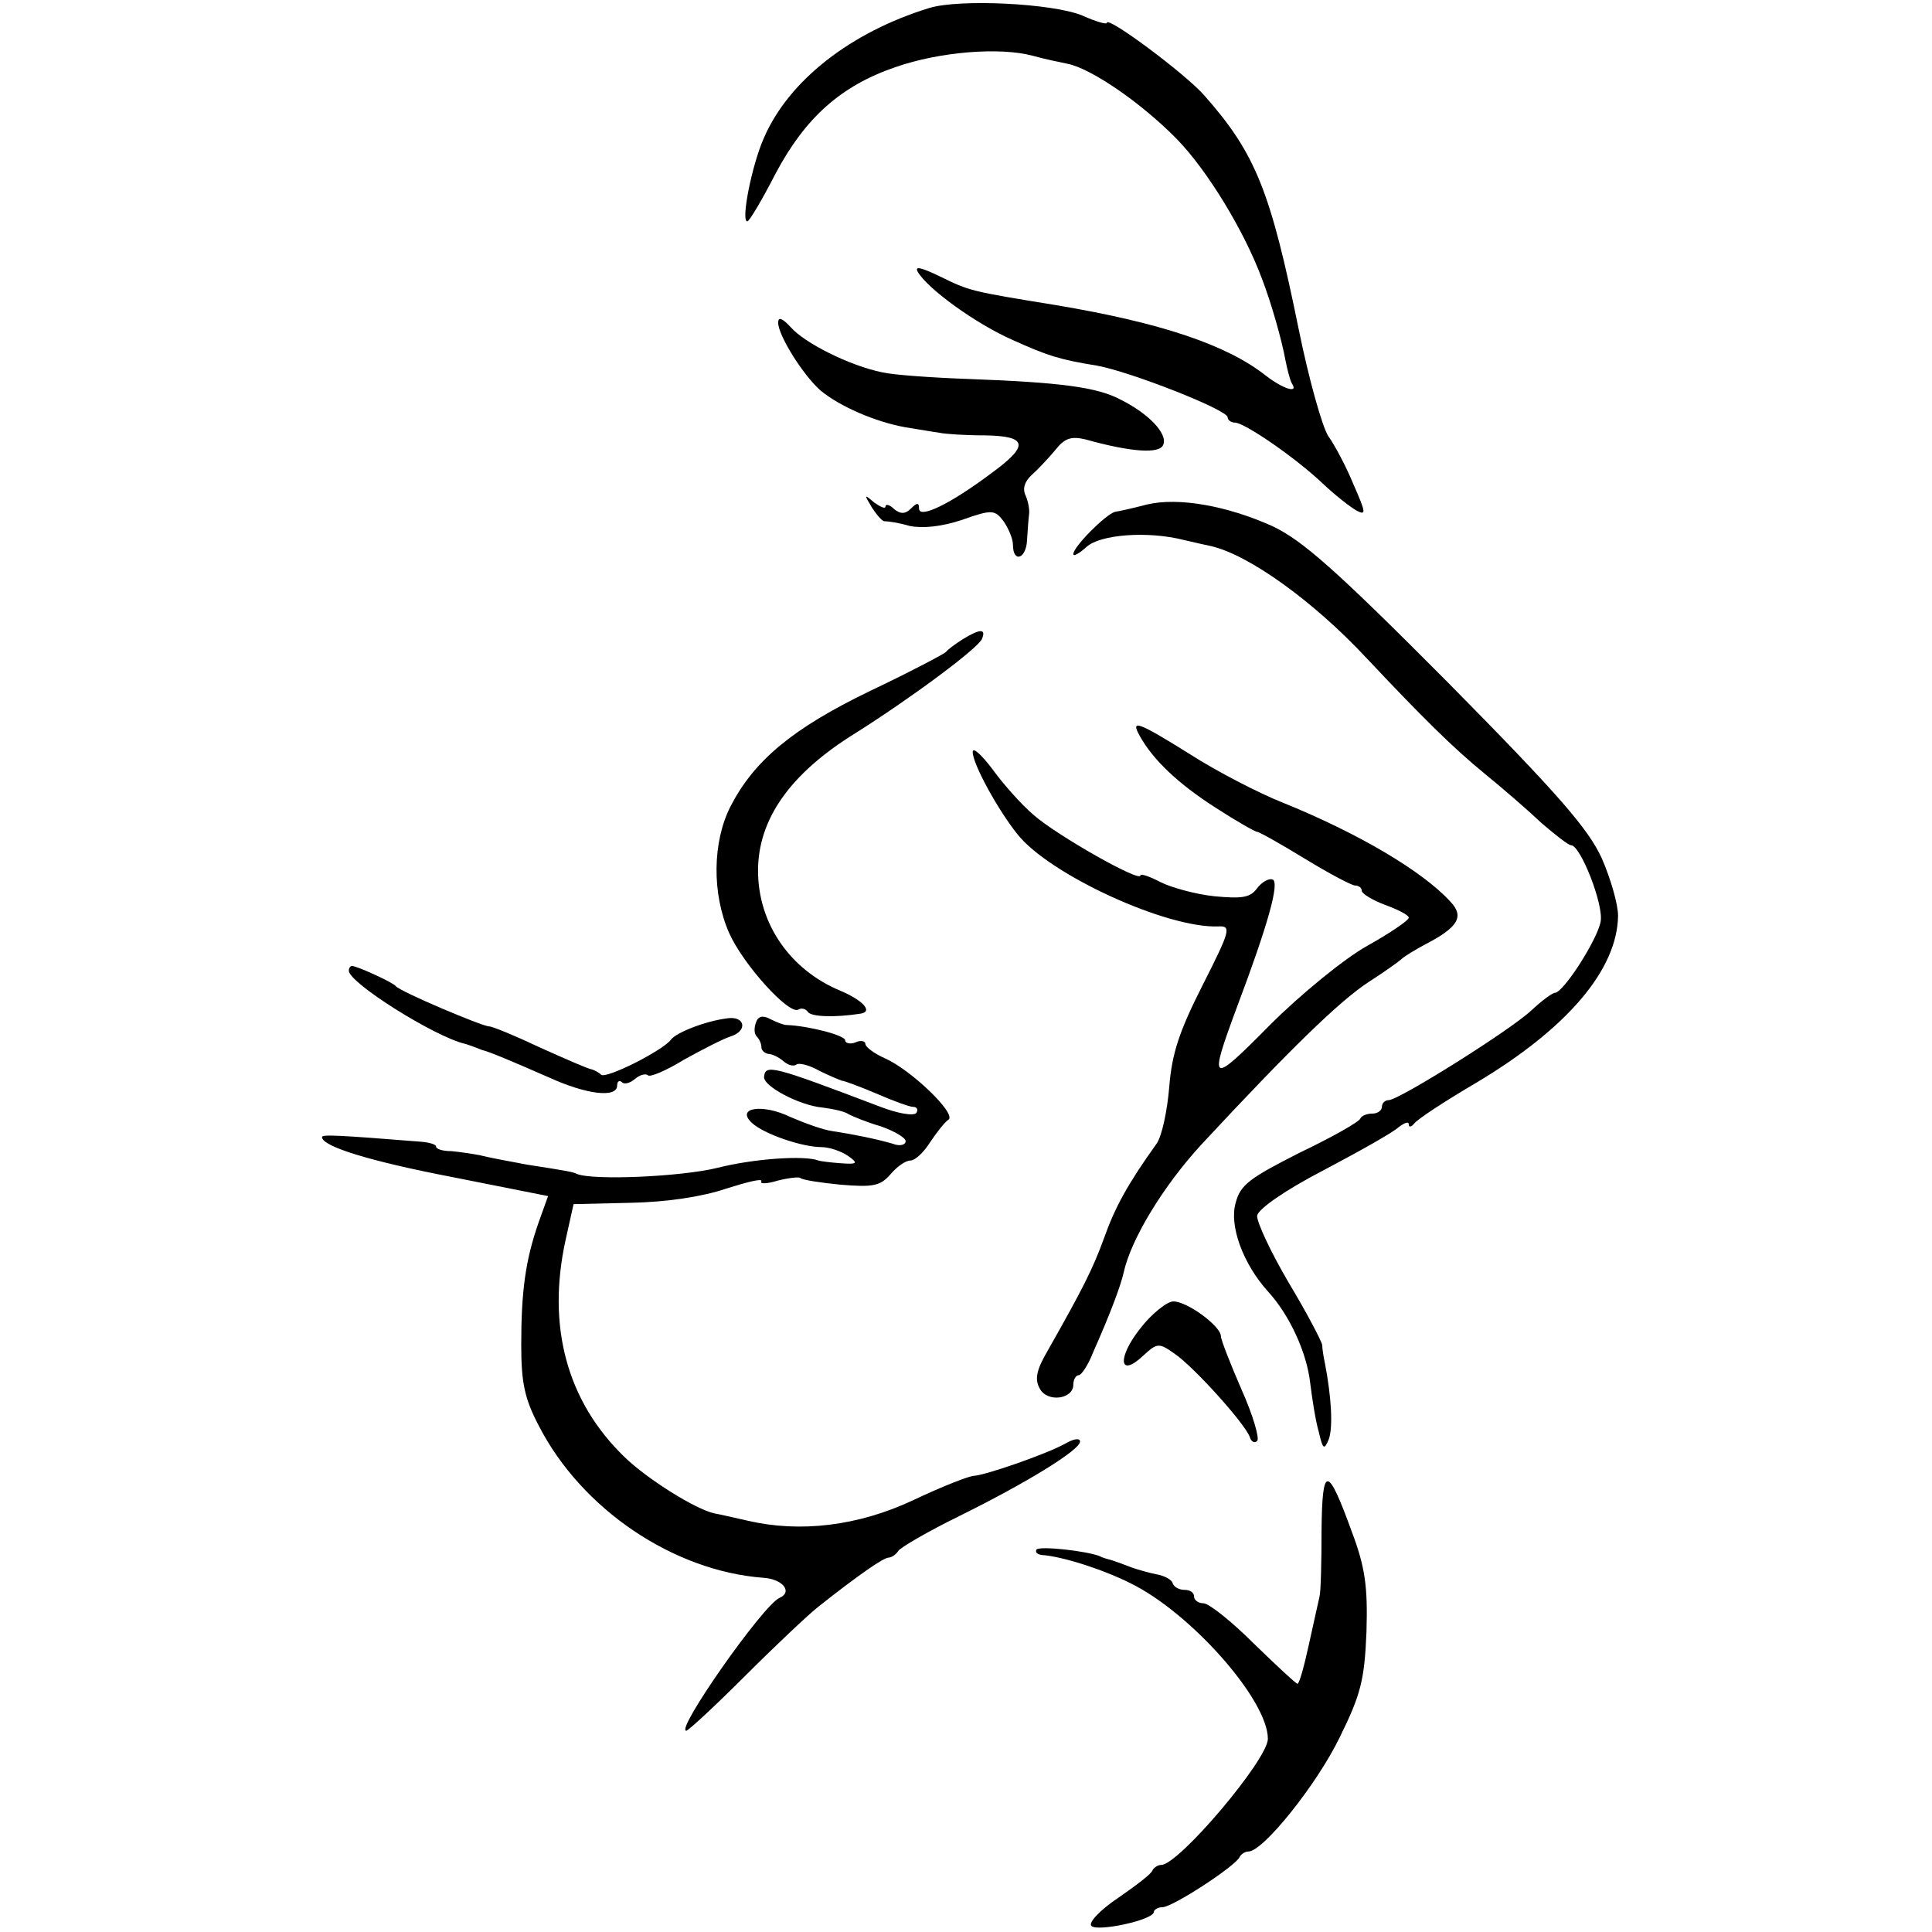
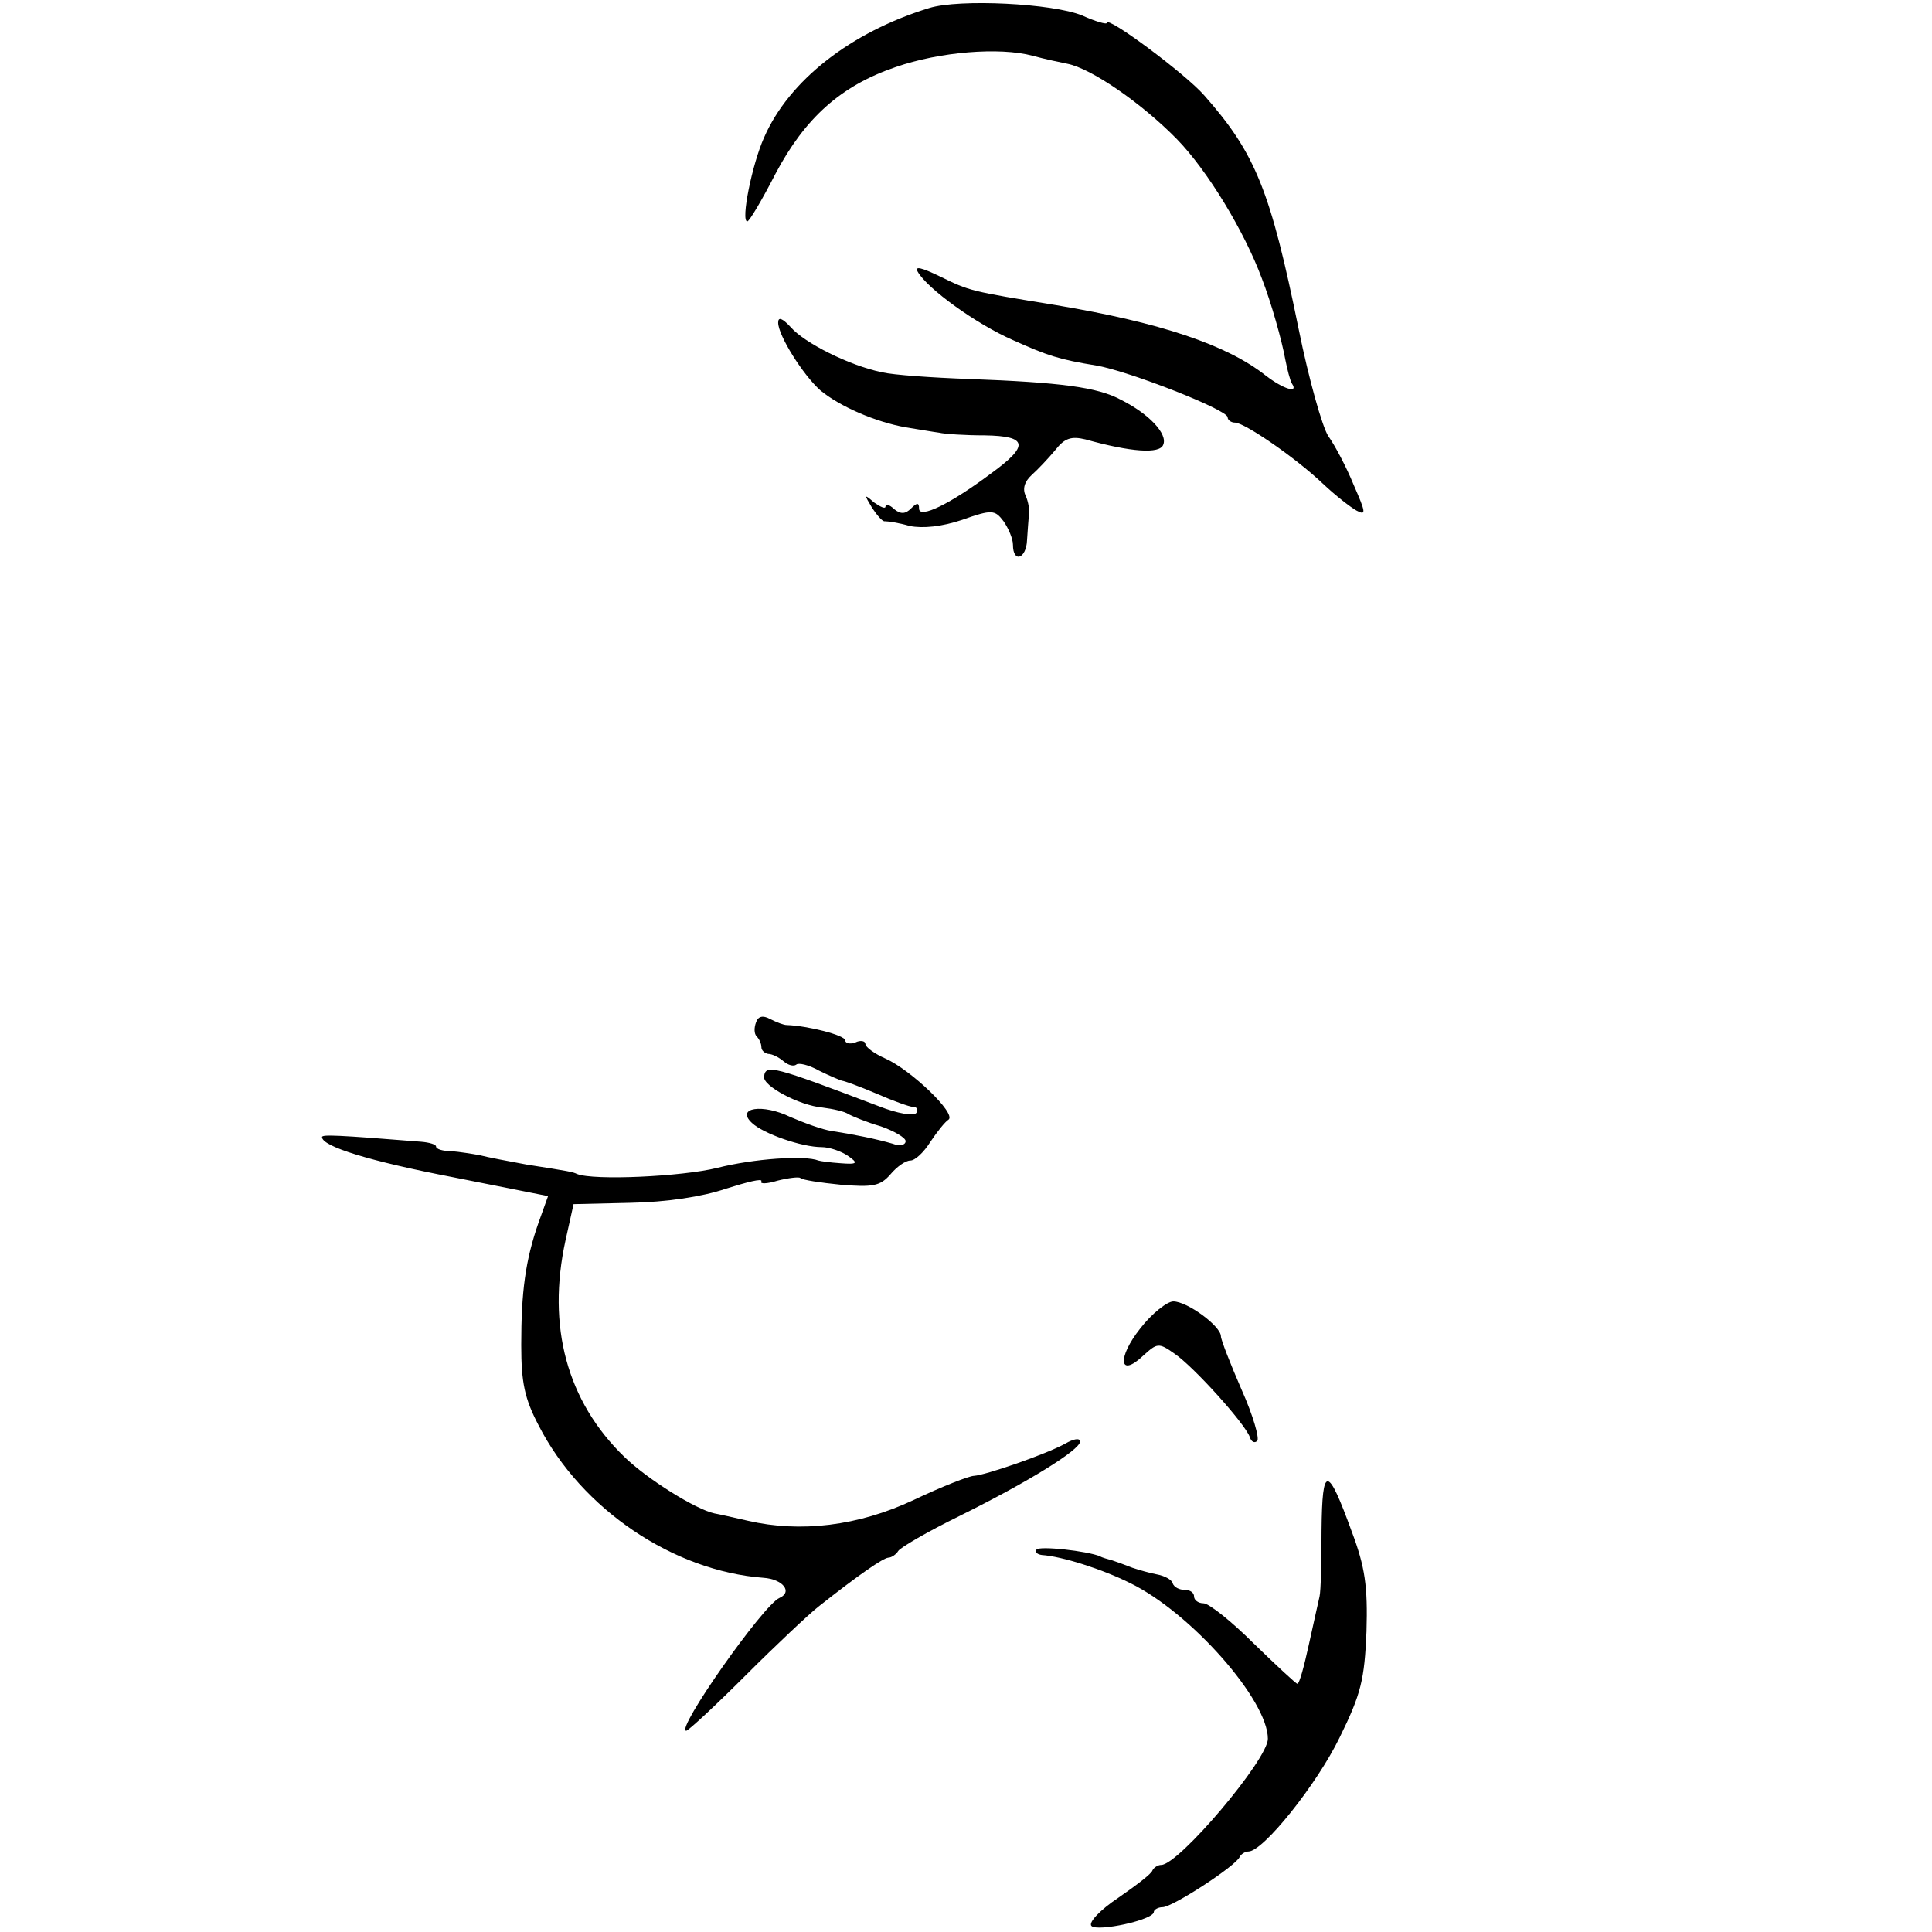
<svg xmlns="http://www.w3.org/2000/svg" version="1.0" width="288pt" height="288pt" viewBox="0 0 288 288" preserveAspectRatio="xMidYMid meet">
  <g transform="translate(0,288) scale(0.1,-0.1)" fill="#000000" stroke="none">
    <path d="M1385 2868 c-117 -36 -209 -108 -246 -193 -18 -40 -35 -125 -25 -125 3 0 22 32 42 71 44 83 97 131 179 159 66 23 155 30 204 17 18 -5 42 -10 52 -12 36 -7 111 -59 163 -112 46 -47 101 -138 127 -208 14 -36 30 -93 35 -121 3 -15 7 -31 10 -36 10 -15 -13 -8 -39 12 -58 46 -157 79 -312 105 -129 21 -129 21 -174 43 -27 13 -38 16 -33 7 14 -25 87 -78 142 -102 51 -23 69 -29 125 -38 50 -9 195 -66 195 -77 0 -4 5 -8 11 -8 14 0 90 -52 131 -91 18 -17 41 -35 50 -40 15 -8 14 -3 -4 38 -11 27 -28 59 -38 73 -9 14 -29 85 -44 159 -42 206 -64 262 -141 349 -28 32 -145 119 -145 108 0 -3 -17 2 -37 11 -44 18 -183 25 -228 11z" />
    <path d="M1160 2399 c0 -19 37 -78 63 -101 29 -24 82 -47 127 -55 19 -3 42 -7 50 -8 8 -2 39 -4 68 -4 64 -1 67 -15 9 -57 -60 -45 -107 -68 -107 -52 0 9 -3 9 -12 0 -8 -8 -15 -9 -25 -1 -7 7 -13 8 -13 4 0 -4 -7 -1 -17 6 -15 13 -15 12 -3 -8 8 -12 16 -21 19 -20 4 0 20 -2 37 -7 20 -4 48 -1 78 9 45 16 49 15 62 -2 7 -10 14 -26 14 -35 0 -28 20 -21 21 7 1 14 2 31 3 38 1 6 -1 19 -5 28 -5 10 -2 21 9 31 9 8 25 25 35 37 14 18 24 21 45 16 68 -19 111 -22 116 -8 7 16 -21 46 -63 67 -35 19 -91 26 -226 31 -55 2 -113 6 -130 10 -49 10 -116 44 -136 67 -13 14 -19 16 -19 7z" />
-     <path d="M1710 2128 c-19 -5 -41 -10 -48 -11 -14 -4 -62 -52 -62 -63 0 -4 9 1 20 11 20 18 90 24 145 10 17 -4 35 -8 40 -9 57 -13 154 -83 233 -168 81 -86 127 -132 176 -172 27 -22 64 -54 84 -73 21 -18 40 -33 44 -33 14 0 49 -89 44 -114 -5 -27 -55 -105 -68 -106 -4 0 -20 -12 -35 -26 -32 -30 -198 -134 -213 -134 -5 0 -10 -4 -10 -10 0 -5 -6 -10 -14 -10 -8 0 -16 -3 -18 -7 -1 -5 -42 -28 -90 -51 -75 -38 -89 -48 -96 -75 -10 -34 11 -91 48 -132 33 -36 58 -92 63 -136 3 -24 8 -57 13 -74 6 -26 8 -27 15 -10 6 18 4 61 -6 113 -2 9 -4 22 -4 27 -1 6 -23 48 -50 93 -27 46 -48 91 -47 100 2 10 42 38 98 67 53 28 103 56 112 64 9 7 16 10 16 5 0 -5 4 -4 8 1 4 6 45 33 91 60 138 82 212 170 213 250 0 17 -11 55 -24 85 -20 44 -64 95 -230 263 -167 168 -217 212 -262 233 -67 30 -139 43 -186 32z" />
-     <path d="M1435 1927 c-11 -7 -22 -15 -25 -19 -3 -3 -54 -30 -113 -58 -116 -56 -173 -104 -208 -172 -27 -53 -28 -130 -2 -189 21 -47 89 -122 103 -114 5 3 11 1 14 -3 4 -8 41 -9 79 -3 19 3 3 20 -30 34 -75 31 -123 100 -123 179 0 77 48 145 145 205 81 51 184 127 189 141 6 15 -3 15 -29 -1z" />
-     <path d="M1699 1783 c20 -36 57 -71 113 -107 31 -20 59 -36 62 -36 3 0 35 -18 71 -40 36 -22 70 -40 75 -40 6 0 10 -4 10 -8 0 -4 16 -14 35 -21 19 -7 35 -15 35 -19 0 -4 -28 -23 -62 -42 -34 -19 -99 -72 -145 -118 -89 -90 -92 -89 -49 27 46 122 64 186 53 190 -6 2 -16 -4 -23 -13 -10 -14 -22 -16 -64 -12 -28 3 -64 13 -80 21 -17 9 -30 13 -30 10 0 -11 -125 60 -159 90 -19 16 -47 48 -62 69 -16 21 -29 33 -29 25 0 -18 38 -87 67 -123 48 -60 222 -140 299 -137 20 1 18 -6 -23 -87 -35 -69 -46 -102 -50 -152 -3 -36 -11 -74 -19 -85 -43 -60 -62 -95 -78 -140 -17 -47 -33 -78 -84 -168 -17 -29 -20 -43 -12 -57 11 -21 50 -16 50 6 0 8 4 14 8 14 4 0 14 15 21 33 28 63 42 102 46 120 11 50 59 129 116 191 132 142 206 214 249 242 25 16 47 32 50 35 3 3 19 13 36 22 48 25 57 41 36 63 -41 45 -137 102 -251 148 -35 14 -97 46 -136 71 -80 50 -90 53 -76 28z" />
-     <path d="M520 1433 c0 -18 127 -98 173 -109 4 -1 9 -3 12 -4 3 -1 8 -3 13 -5 12 -3 43 -16 100 -41 57 -26 102 -31 102 -12 0 6 3 8 7 5 3 -4 12 -2 20 5 7 6 16 8 19 5 3 -3 27 7 53 23 27 15 58 31 70 35 26 8 22 31 -5 27 -32 -4 -76 -21 -84 -32 -12 -16 -97 -59 -104 -52 -4 4 -11 7 -14 8 -4 0 -38 15 -76 32 -38 18 -72 32 -77 32 -10 0 -133 52 -139 60 -5 6 -58 30 -65 30 -3 0 -5 -3 -5 -7z" />
    <path d="M1127 1356 c-3 -8 -3 -17 1 -21 4 -4 7 -11 7 -16 0 -5 5 -9 10 -10 6 0 16 -5 23 -11 7 -6 15 -8 19 -5 3 3 18 0 34 -9 16 -8 31 -14 34 -15 3 0 25 -8 51 -19 25 -11 50 -20 55 -20 6 0 8 -4 5 -9 -4 -5 -28 -1 -56 10 -158 60 -169 63 -171 44 -2 -14 53 -43 87 -46 16 -2 34 -6 39 -10 6 -3 27 -12 48 -18 20 -7 37 -17 37 -22 0 -6 -9 -8 -19 -4 -24 7 -58 14 -91 19 -14 2 -41 12 -62 21 -41 20 -82 14 -57 -9 17 -16 74 -36 104 -36 11 0 29 -6 39 -13 16 -11 14 -13 -11 -11 -15 1 -30 3 -33 4 -20 8 -96 3 -151 -11 -53 -13 -184 -19 -209 -9 -6 3 -11 4 -75 14 -27 5 -59 11 -70 14 -11 2 -30 5 -42 6 -13 0 -23 3 -23 7 0 3 -10 6 -22 7 -125 10 -148 11 -148 7 0 -14 71 -36 196 -60 l141 -28 -14 -39 c-20 -57 -26 -104 -26 -183 0 -56 5 -80 26 -120 64 -125 201 -217 335 -227 29 -2 44 -21 24 -30 -24 -10 -156 -198 -139 -198 3 0 43 37 89 83 45 45 94 91 108 102 62 49 96 72 104 73 5 0 12 5 15 10 3 5 44 29 91 52 105 52 180 99 180 111 0 6 -10 4 -22 -3 -29 -16 -119 -47 -136 -48 -7 0 -48 -16 -90 -36 -83 -39 -169 -49 -247 -31 -22 5 -44 10 -50 11 -28 6 -100 51 -134 84 -86 83 -116 195 -88 323 l12 54 85 2 c53 1 107 9 142 21 32 10 55 16 53 11 -3 -4 8 -4 24 1 16 4 32 6 34 4 3 -3 30 -7 60 -10 48 -4 59 -2 74 15 10 12 23 21 30 21 7 0 20 12 30 28 10 15 22 30 27 33 12 9 -56 74 -94 91 -16 7 -30 17 -30 22 0 4 -7 6 -15 2 -8 -3 -15 -1 -15 3 0 8 -57 22 -87 23 -5 0 -15 4 -25 9 -11 6 -18 4 -21 -5z" />
    <path d="M1700 900 c-35 -44 -32 -75 4 -41 21 19 23 20 47 3 28 -19 104 -103 112 -124 2 -7 7 -10 11 -6 4 3 -6 38 -23 76 -17 39 -31 75 -31 80 0 15 -50 52 -71 52 -9 0 -32 -18 -49 -40z" />
    <path d="M1970 599 c0 -46 -1 -91 -3 -99 -2 -8 -9 -41 -16 -72 -7 -32 -14 -58 -17 -58 -2 0 -31 27 -65 60 -33 33 -67 60 -75 60 -8 0 -14 5 -14 10 0 6 -6 10 -14 10 -8 0 -16 4 -18 10 -1 5 -12 11 -23 13 -11 2 -28 7 -37 10 -10 4 -24 9 -30 11 -7 2 -15 4 -18 6 -19 8 -91 16 -95 10 -2 -4 1 -7 8 -8 30 -2 90 -21 132 -42 90 -44 205 -174 205 -232 0 -31 -133 -188 -159 -188 -5 0 -11 -4 -13 -8 -1 -5 -25 -23 -51 -41 -27 -18 -45 -37 -40 -42 9 -9 93 9 93 21 0 3 6 7 13 7 15 0 110 62 115 75 2 4 8 8 13 8 22 0 102 100 136 170 32 65 37 86 40 158 2 67 -2 96 -22 149 -36 99 -44 100 -45 2z" />
  </g>
</svg>